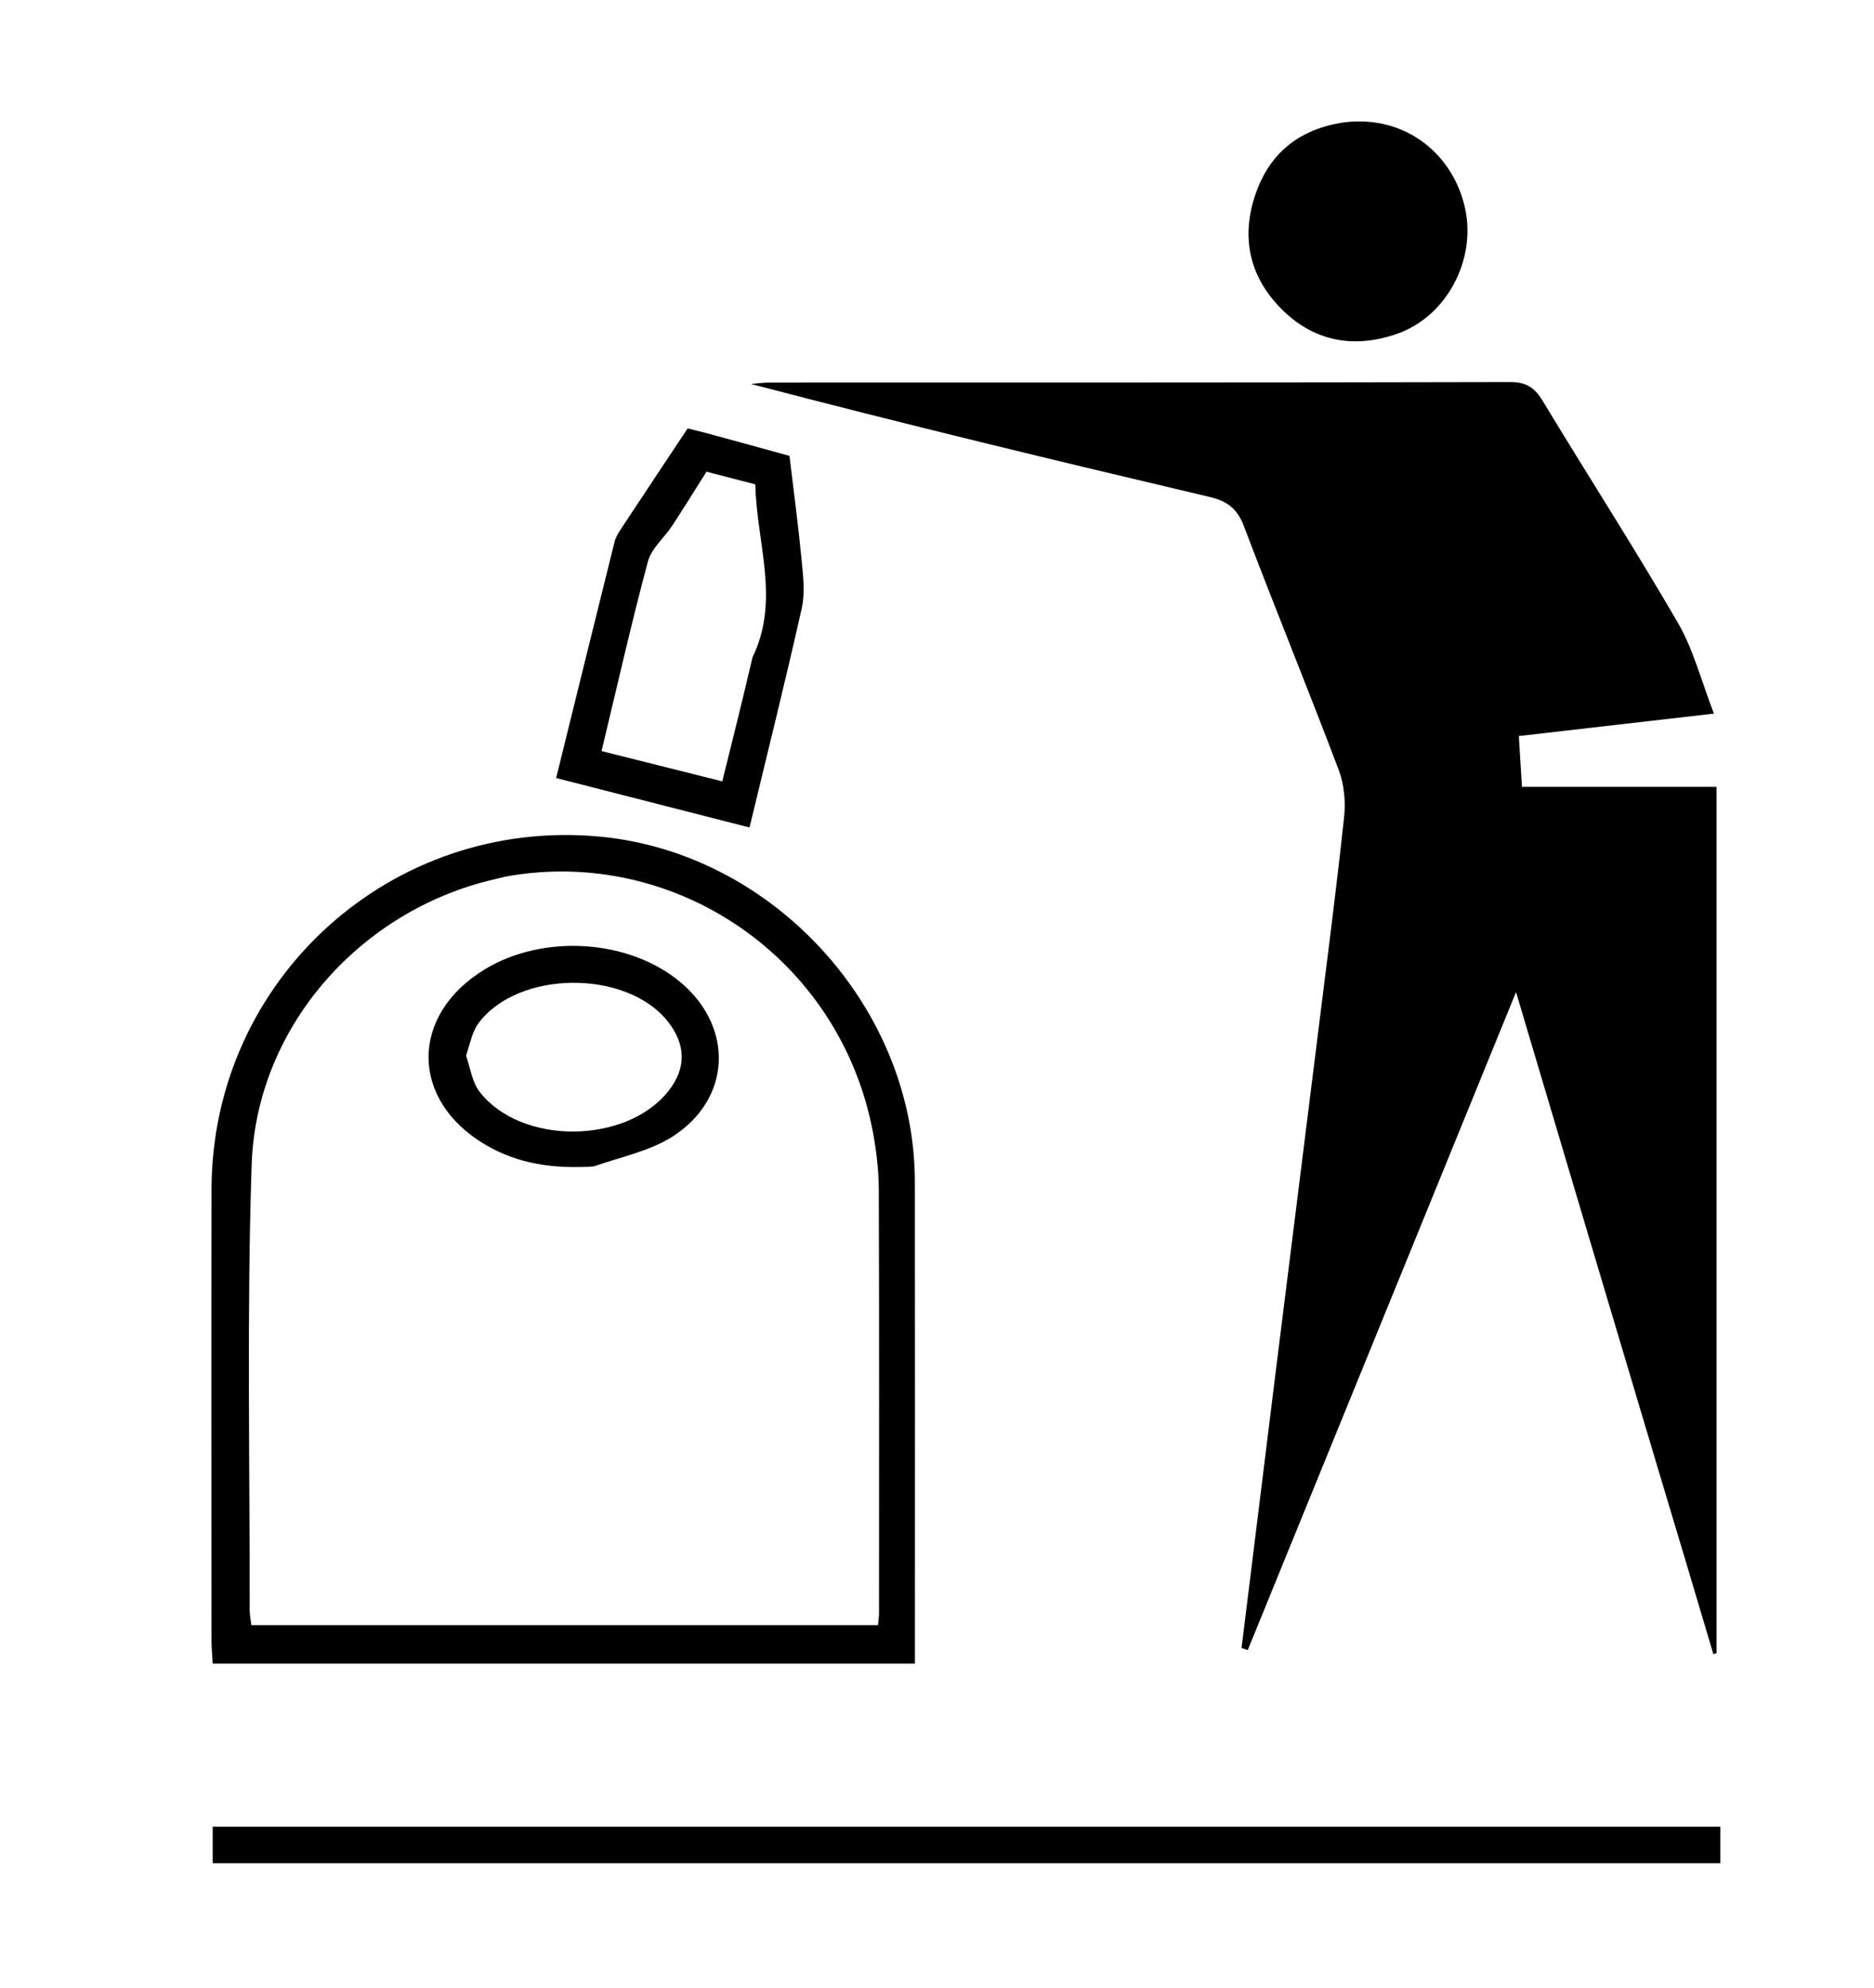
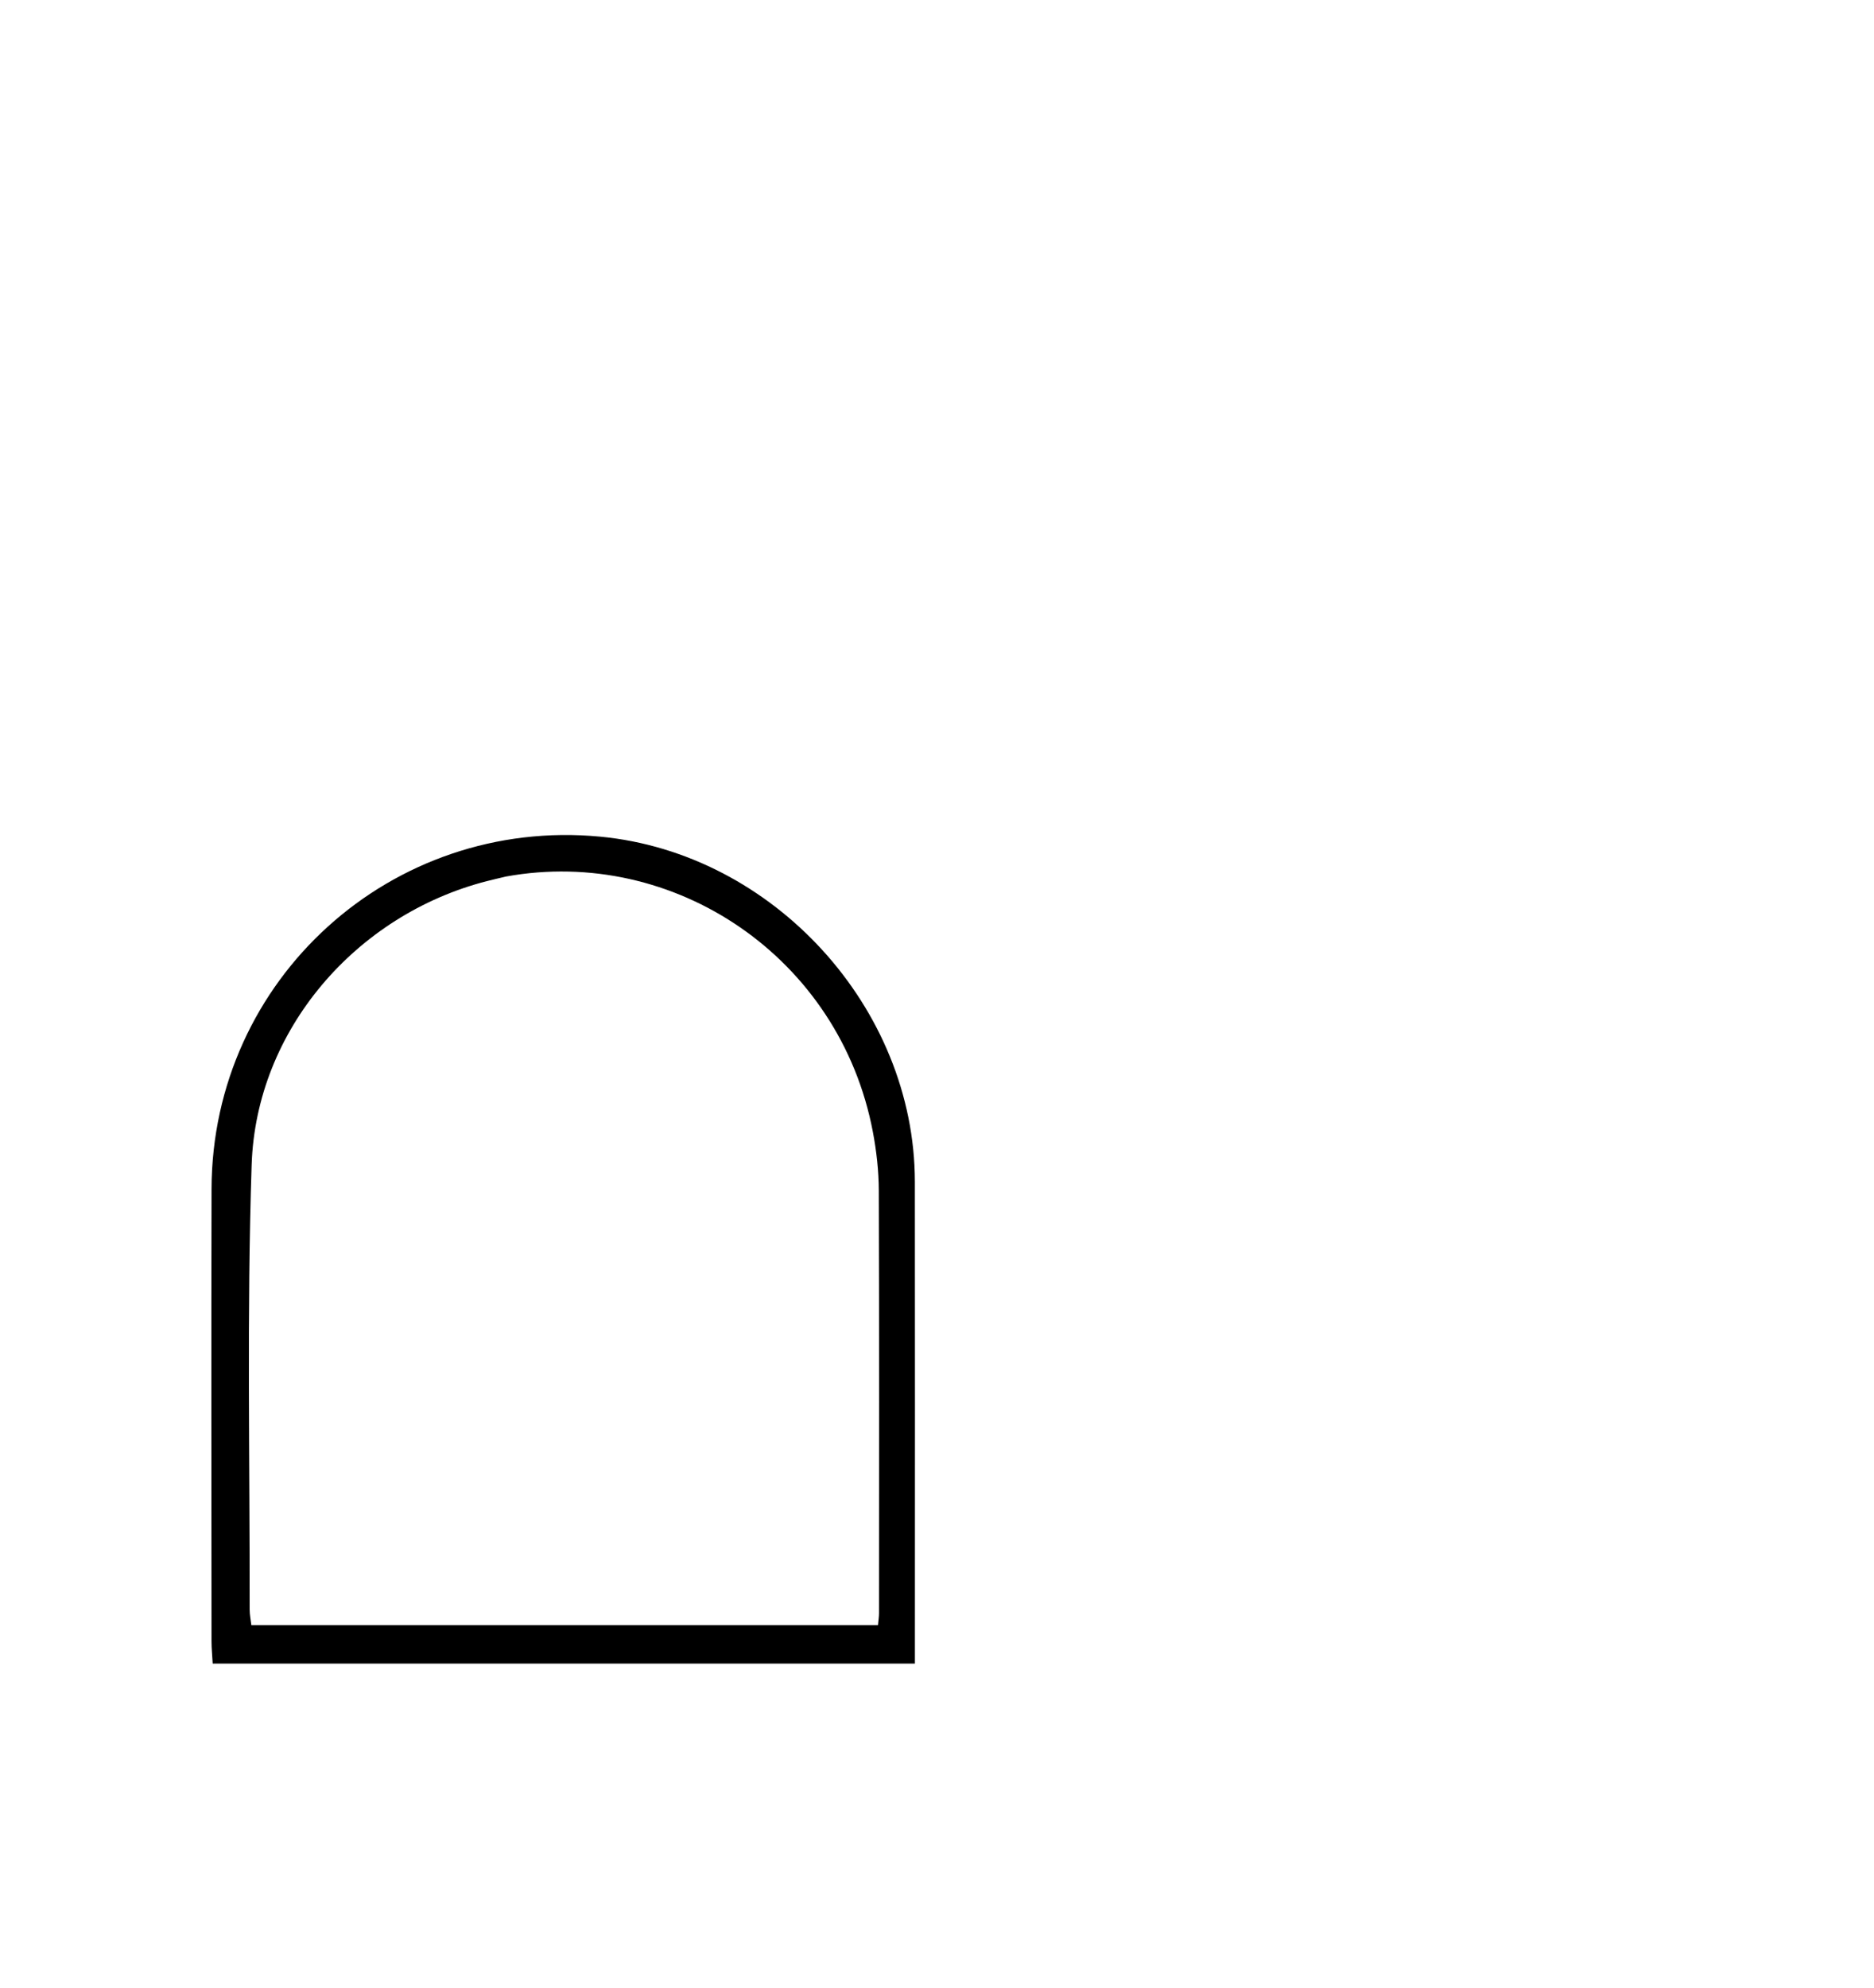
<svg xmlns="http://www.w3.org/2000/svg" version="1.1" id="Layer_1" x="0px" y="0px" width="100%" viewBox="0 0 381 404" enable-background="new 0 0 381 404" xml:space="preserve">
-   <path fill="#000000" opacity="1" stroke="none" d=" M337.414,299.591   C327.71,267.162 318.177,235.099 308.221,201.616   C289.728,246.953 271.702,291.146 253.677,335.339   C253.257,335.193 252.838,335.046 252.418,334.899   C254.75,316.046 257.068,297.192 259.415,278.341   C262.25,255.584 265.121,232.831 267.953,210.073   C269.781,195.391 271.697,180.717 273.273,166.007   C273.608,162.882 273.273,159.377 272.167,156.457   C265.889,139.875 259.169,123.46 252.878,106.882   C251.534,103.342 249.481,101.831 245.954,101   C214.842,93.667 183.766,86.182 152.682,78.033   C153.956,77.931 155.23,77.74 156.504,77.74   C206.658,77.725 256.812,77.765 306.966,77.64   C310.27,77.631 311.988,78.734 313.631,81.454   C322.735,96.525 332.286,111.332 341.123,126.554   C344.274,131.98 345.857,138.318 348.459,145.022   C334.485,146.629 321.838,148.083 308.792,149.583   C309.006,153.074 309.205,156.309 309.426,159.908   C322.818,159.908 335.754,159.908 348.979,159.908   C348.979,218.859 348.979,277.416 348.979,335.972   C348.767,336.037 348.554,336.102 348.342,336.167   C344.756,324.097 341.17,312.028 337.414,299.591  z" />
  <path fill="#000000" opacity="1" stroke="none" d=" M108,338.08   C86.197,338.08 64.895,338.08 43.242,338.08   C43.152,336.442 43.004,335.004 43.003,333.566   C42.99,302.915 42.931,272.263 43.008,241.612   C43.115,198.983 79.591,165.993 122.043,170.03   C157.238,173.376 185.954,204.812 185.999,240.12   C186.038,271.104 186.007,302.088 186.007,333.073   C186.007,334.547 186.007,336.021 186.007,338.08   C159.997,338.08 134.248,338.08 108,338.08  M102.872,178.133   C101.582,178.442 100.287,178.734 99.002,179.064   C72.392,185.892 52.069,209.305 51.161,236.715   C50.164,266.817 50.806,296.973 50.756,327.105   C50.755,328.203 50.991,329.301 51.103,330.28   C93.797,330.28 136.131,330.28 178.503,330.28   C178.6,329.189 178.711,328.531 178.711,327.874   C178.72,299.234 178.766,270.594 178.667,241.955   C178.653,237.99 178.207,233.973 177.47,230.073   C170.754,194.549 137.041,171.931 102.872,178.133  z" />
-   <path fill="#000000" opacity="1" stroke="none" d=" M335.991,371.236   C340.796,371.236 345.102,371.236 349.749,371.236   C349.749,373.777 349.749,376.031 349.749,378.655   C247.852,378.655 145.711,378.655 43.237,378.655   C43.237,376.457 43.237,374.092 43.237,371.236   C140.735,371.236 238.114,371.236 335.991,371.236  z" />
-   <path fill="#000000" opacity="1" stroke="none" d=" M273.334,24.856   C285.875,23.347 295.509,31.453 297.869,42.37   C300.149,52.914 294.071,64.28 284.145,67.8   C275.707,70.792 267.658,69.607 261.043,63.293   C254.354,56.908 252.222,48.926 255.053,40.074   C257.805,31.467 263.788,26.248 273.334,24.856  z" />
-   <path fill="#000000" opacity="1" stroke="none" d=" M143.16,87.899   C149.608,89.64 155.654,91.308 160.509,92.647   C161.414,100.264 162.335,107.09 162.989,113.941   C163.296,117.147 163.694,120.54 163.004,123.614   C159.705,138.321 156.048,152.948 152.382,168.166   C139.236,164.806 126.331,161.508 113.069,158.118   C117.088,141.833 120.997,125.945 124.956,110.069   C125.184,109.152 125.733,108.282 126.264,107.477   C130.604,100.897 134.976,94.337 139.804,87.068   C139.977,87.113 141.367,87.469 143.16,87.899  M153.001,133.564   C158.673,121.916 153.777,110.185 153.567,98.435   C149.987,97.507 146.669,96.647 143.635,95.861   C141.126,99.827 138.956,103.357 136.68,106.817   C135.051,109.295 132.435,111.452 131.715,114.142   C128.33,126.781 125.449,139.554 122.301,152.641   C130.564,154.712 138.535,156.71 146.846,158.793   C148.924,150.452 150.924,142.423 153.001,133.564  z" />
-   <path fill="#000000" opacity="1" stroke="none" d=" M120.696,237.055   C112.633,237.577 105.342,236.575 98.653,232.622   C83.35,223.58 83.272,206.331 98.497,197.033   C110.401,189.764 127.79,190.856 138.246,199.529   C149.236,208.645 148.782,223.29 136.707,230.996   C132.11,233.929 126.372,235.073 120.696,237.055  M94.753,214.577   C95.63,217.019 95.967,219.877 97.473,221.835   C105.89,232.779 127.327,232.591 135.92,221.699   C139.53,217.121 139.49,212.325 135.802,207.63   C127.453,197 105.396,197.099 97.299,207.92   C96.069,209.564 95.624,211.796 94.753,214.577  z" />
</svg>